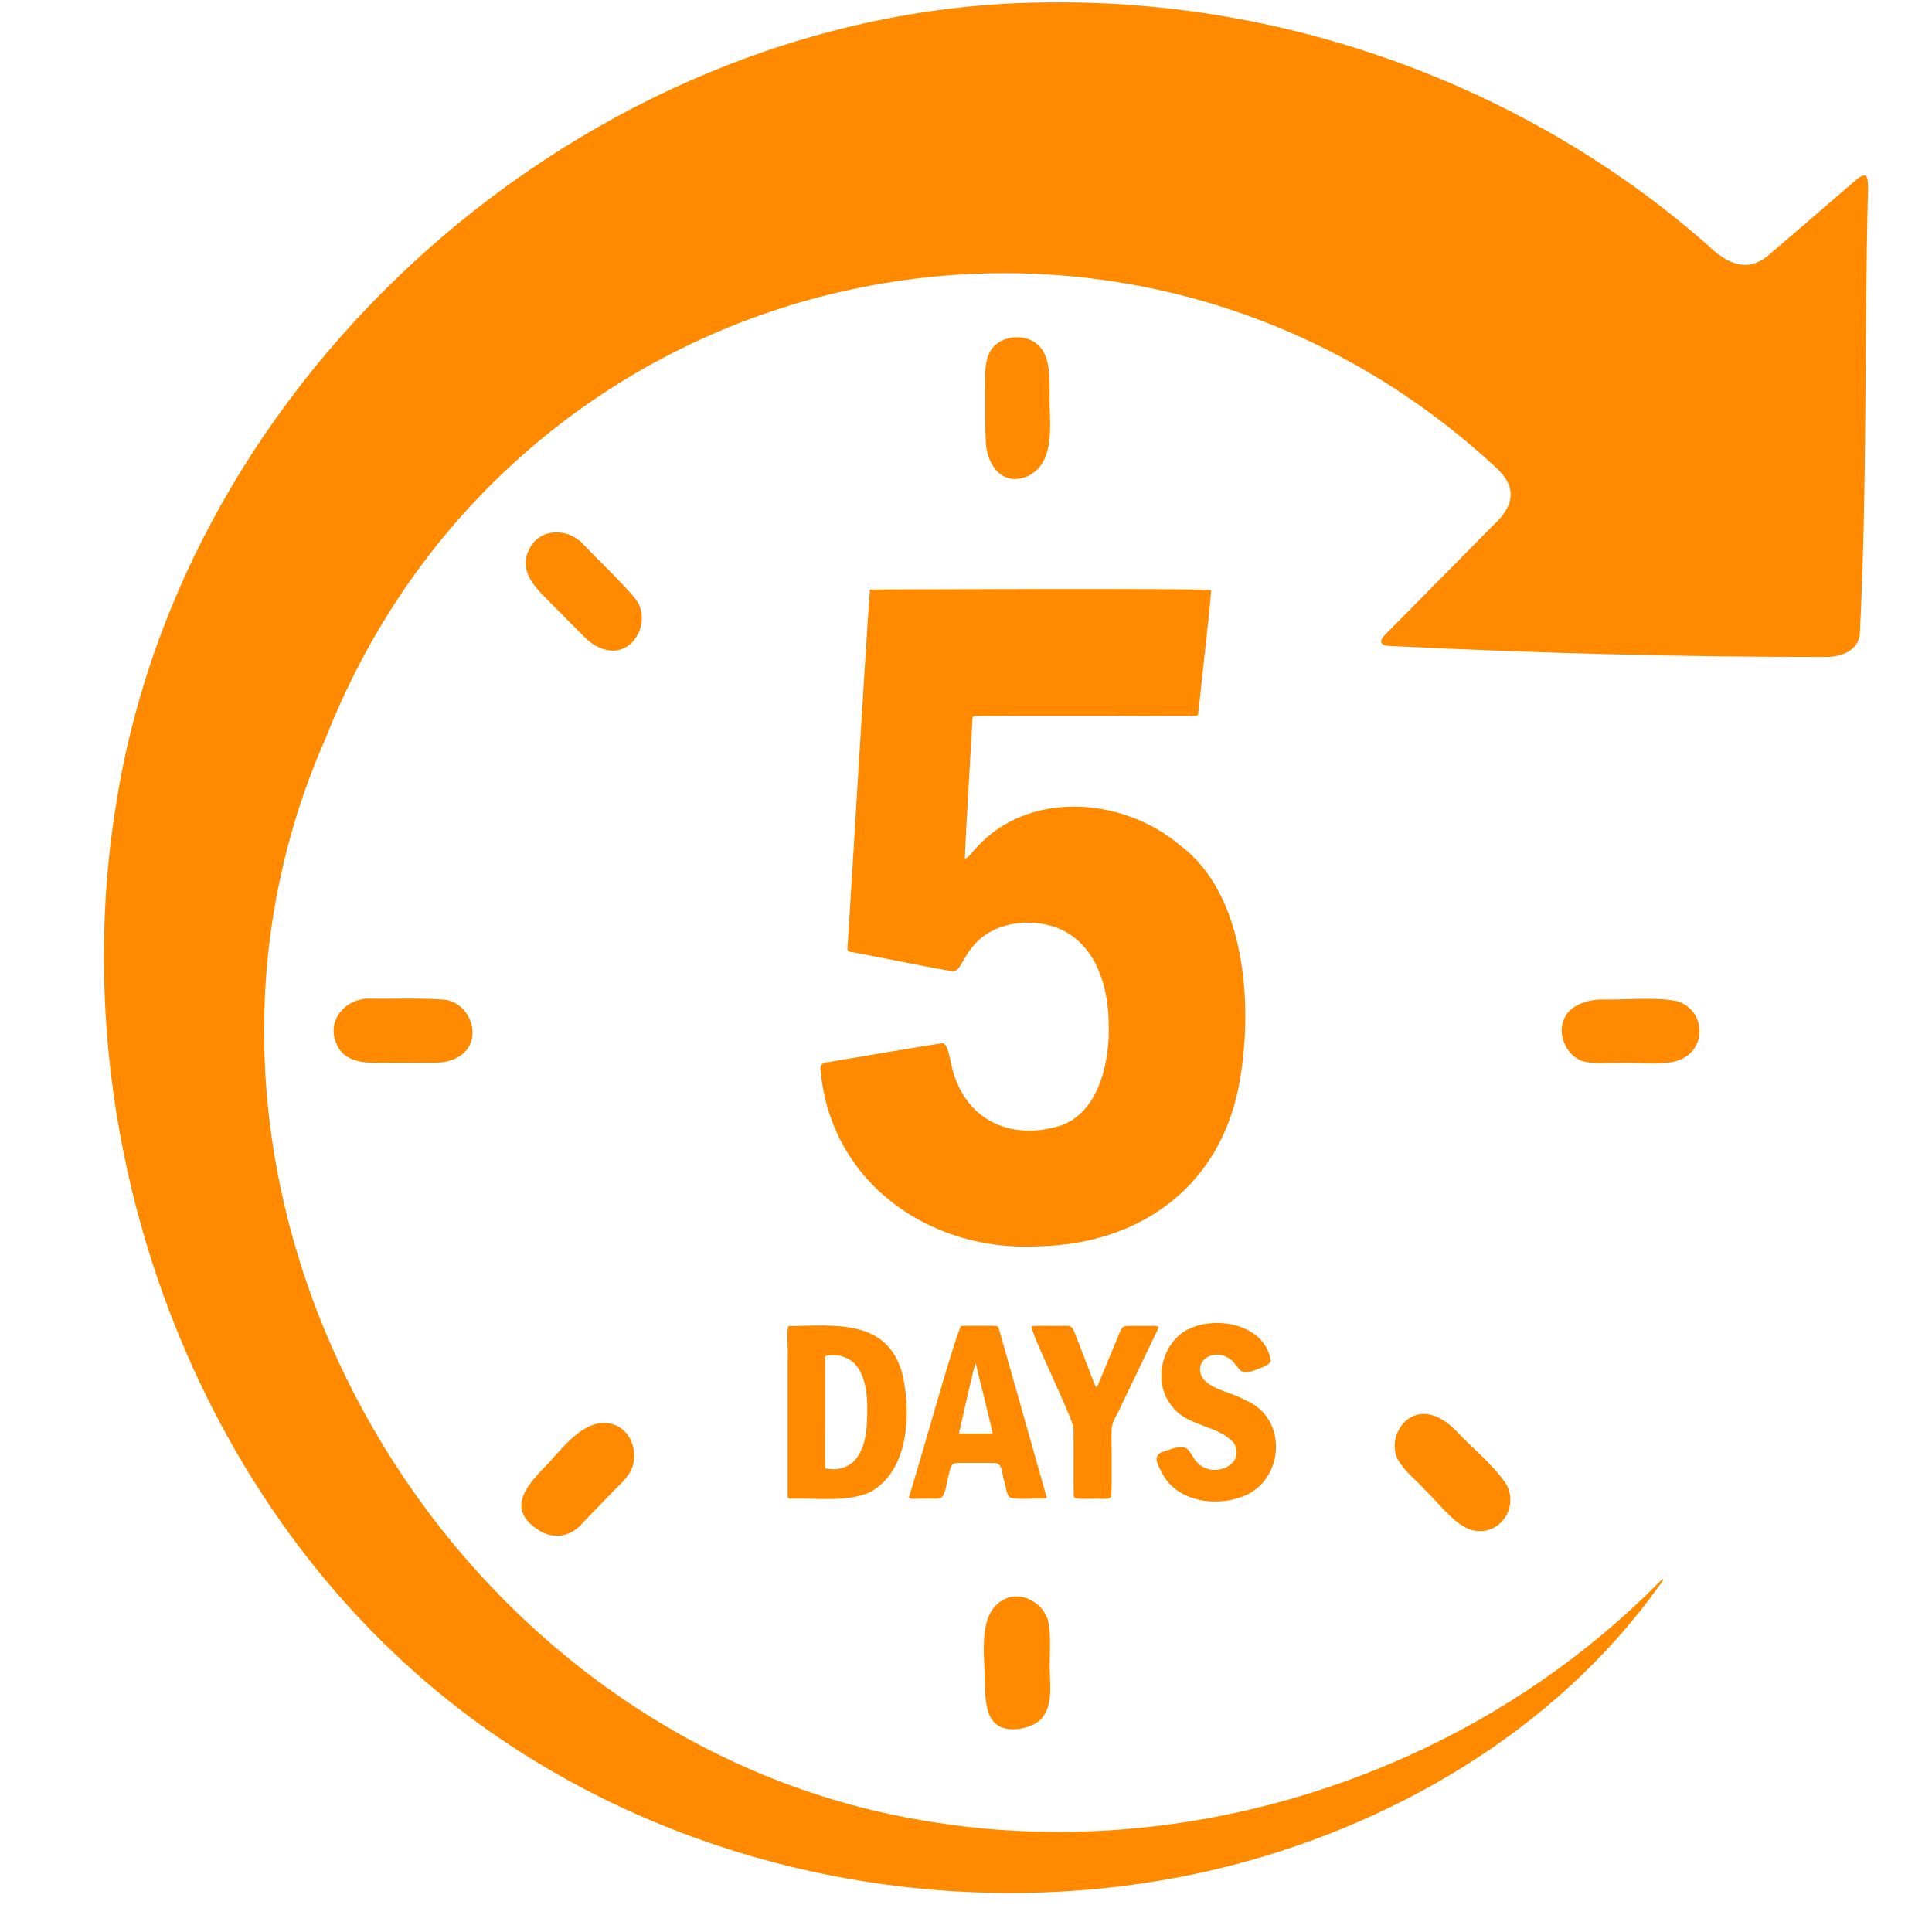
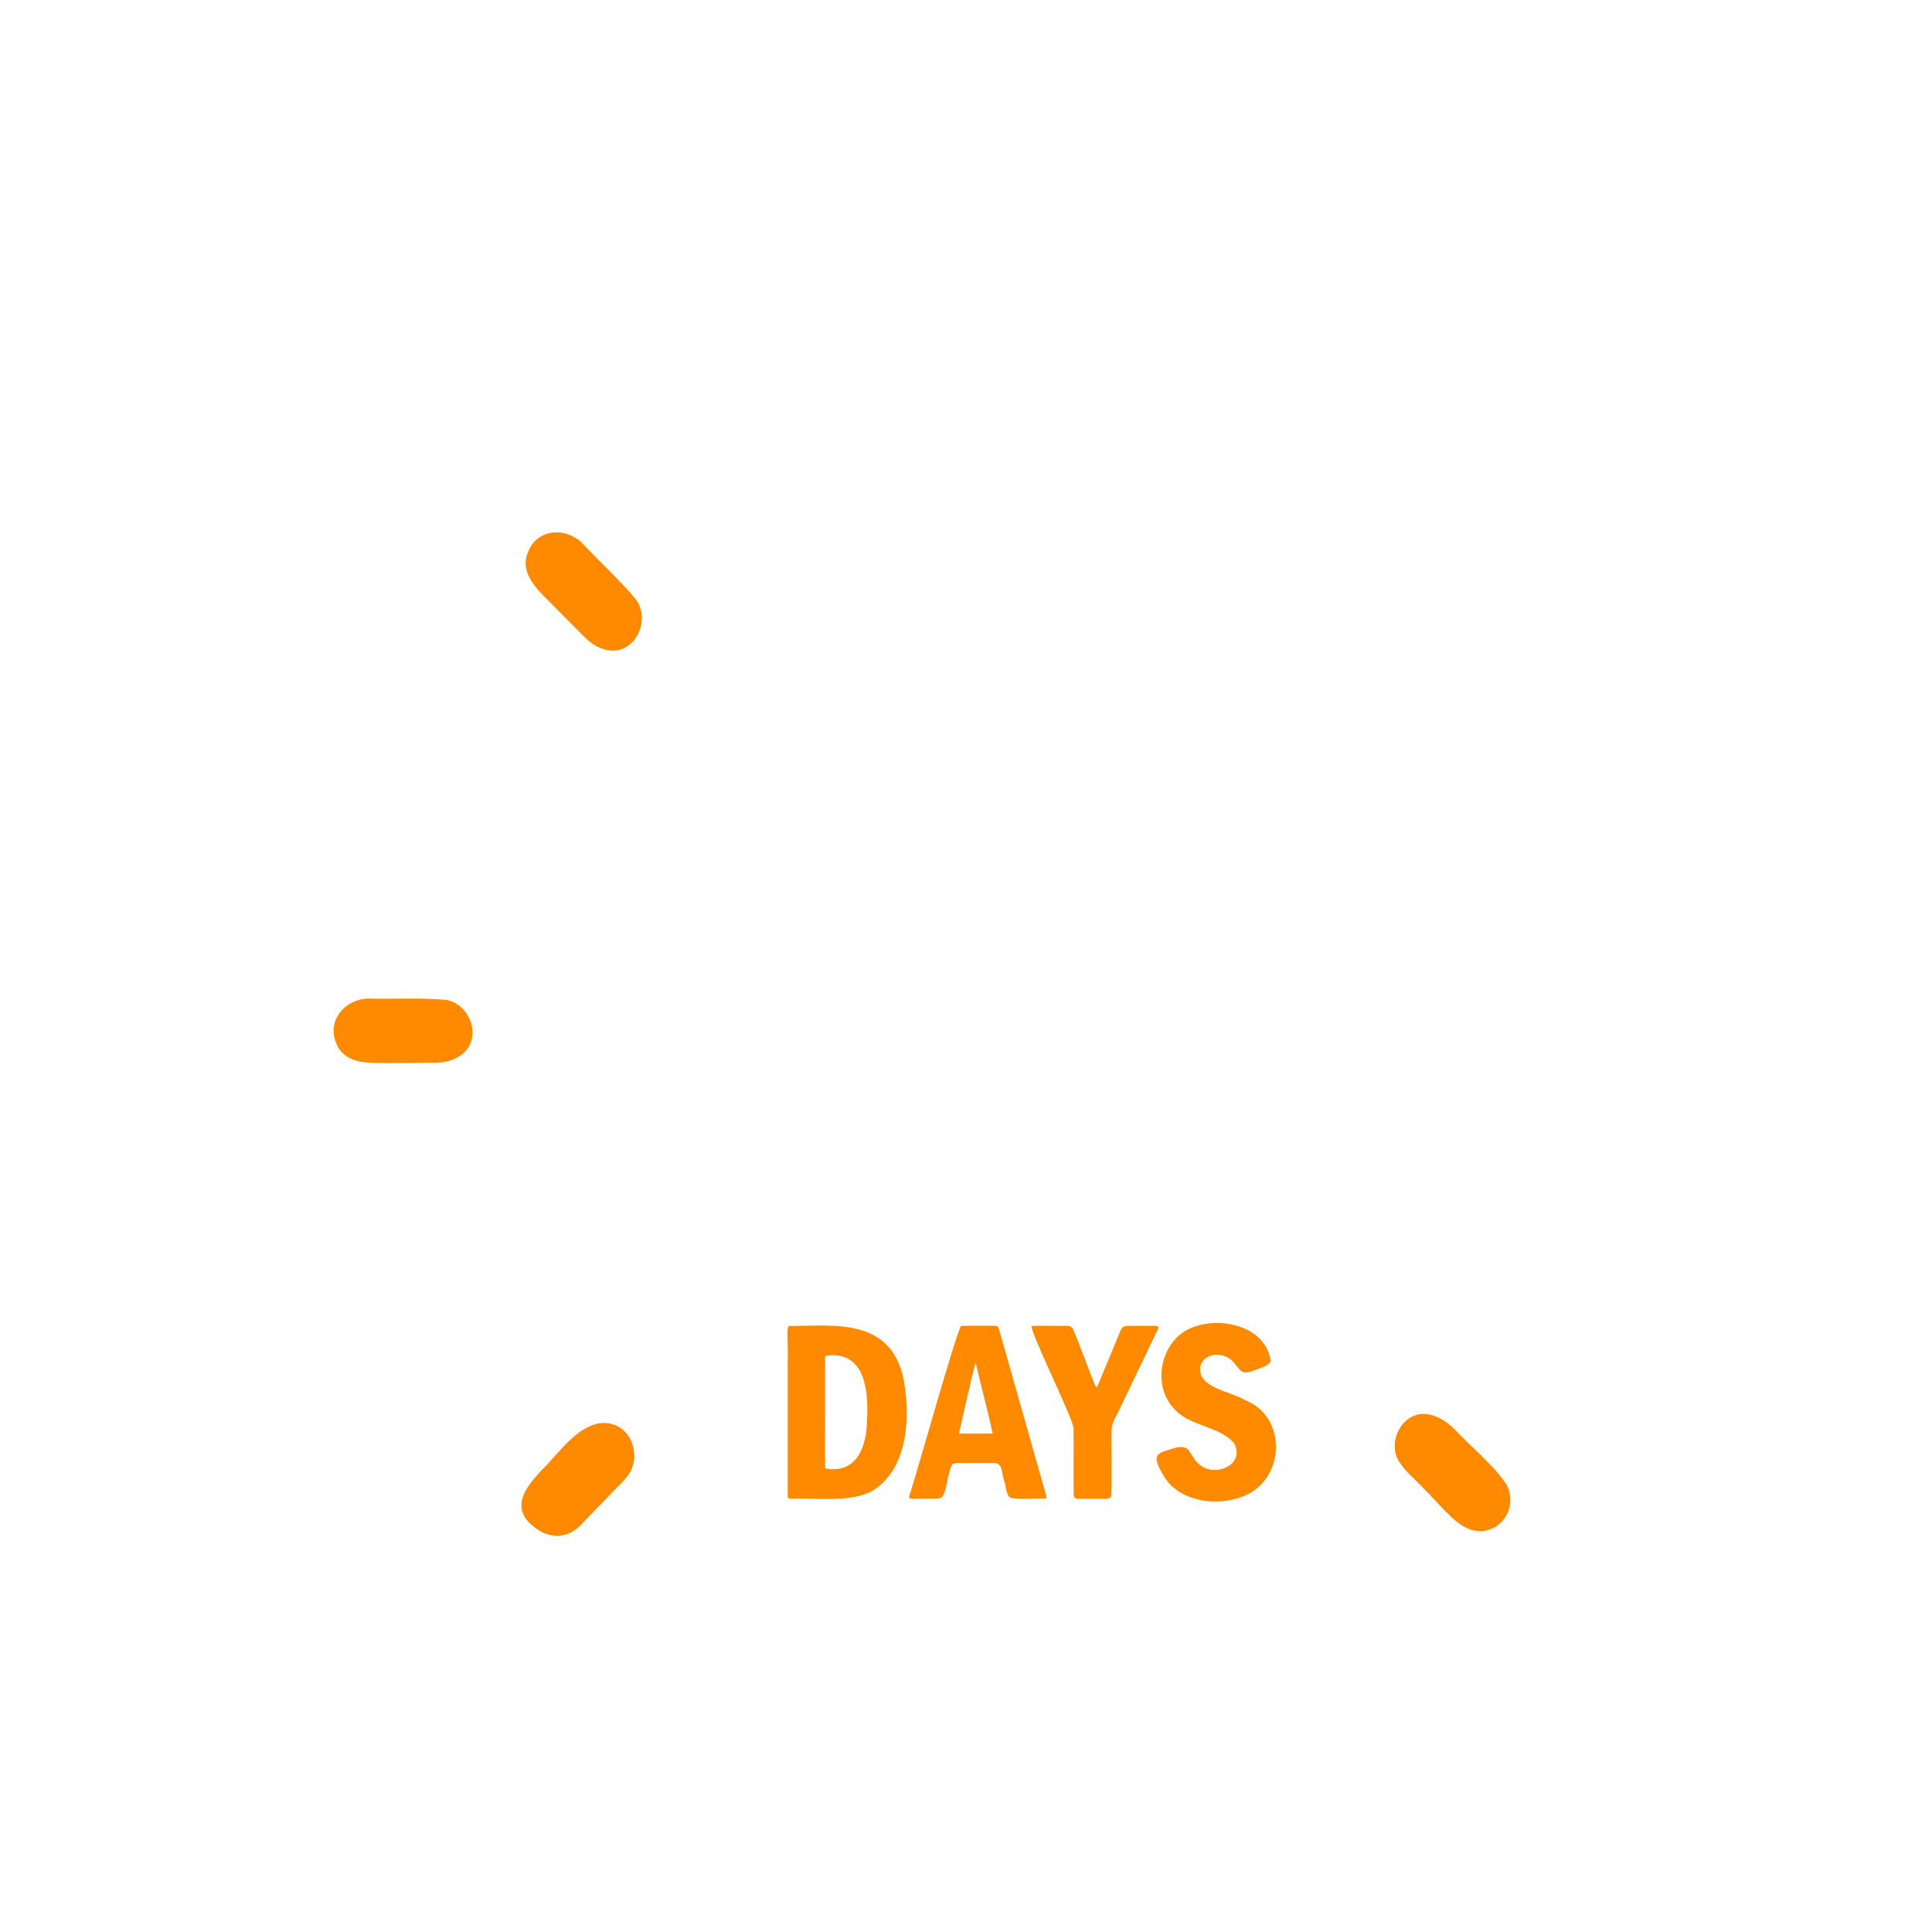
<svg xmlns="http://www.w3.org/2000/svg" version="1.2" preserveAspectRatio="xMidYMid meet" height="300" viewBox="0 0 224.88 225" zoomAndPan="magnify" width="300">
  <defs>
    <clipPath id="879b2edc3f">
      <path d="M 12 0.059 L 217.664 0.059 L 217.664 221 L 12 221 Z M 12 0.059" />
    </clipPath>
  </defs>
  <g id="9f58157646">
-     <path d="M 122.184 45.953 C 122.141 43.742 122.324 41.152 120.473 39.883 C 119.02 38.891 116.605 39.121 115.488 40.574 C 114.672 41.656 114.68 43.078 114.664 44.449 C 114.711 46.418 114.629 49.062 114.738 51.242 C 114.785 54.254 116.797 56.848 119.859 55.344 C 122.969 53.574 122.109 49.094 122.176 46.102 L 122.176 45.953 Z M 122.184 45.953" style="stroke:none;fill-rule:nonzero;fill:#ff8a00;fill-opacity:1;" />
    <path d="M 51.891 116.445 C 49.023 116.184 45.43 116.363 42.773 116.297 C 40.18 116.355 37.992 118.793 39.074 121.422 C 39.824 123.52 41.949 123.77 43.906 123.793 C 45.809 123.801 47.496 123.777 49.477 123.77 C 50.785 123.77 51.93 123.832 53.09 123.207 C 56.328 121.617 54.988 117.074 52.016 116.473 L 51.883 116.445 Z M 51.891 116.445" style="stroke:none;fill-rule:nonzero;fill:#ff8a00;fill-opacity:1;" />
-     <path d="M 195.219 116.586 C 192.418 116.066 189.164 116.48 186.477 116.398 C 185.121 116.43 183.586 116.801 182.66 117.793 C 180.875 119.742 182.137 123.133 184.574 123.66 C 186.156 123.973 187.387 123.742 189.055 123.809 C 190.633 123.766 193.07 123.992 194.527 123.711 C 198.781 123.051 198.879 117.801 195.328 116.613 L 195.203 116.578 Z M 195.219 116.586" style="stroke:none;fill-rule:nonzero;fill:#ff8a00;fill-opacity:1;" />
-     <path d="M 121.941 188.547 C 121.281 186.648 118.984 185.332 117.059 186.168 C 114.043 187.547 114.473 191.672 114.613 194.773 C 114.73 197.488 114.289 201.488 118.035 201.383 C 118.547 201.383 119.102 201.273 119.598 201.117 C 122.441 200.242 122.324 197.508 122.215 195.102 C 122.102 193.203 122.422 190.531 121.984 188.672 Z M 121.941 188.547" style="stroke:none;fill-rule:nonzero;fill:#ff8a00;fill-opacity:1;" />
    <path d="M 74.047 69.863 C 72.195 67.621 69.527 65.16 67.691 63.203 C 65.797 61.375 62.543 61.559 61.469 64.203 C 60.527 66.242 61.855 67.953 63.23 69.375 C 64.574 70.754 65.789 71.945 67.195 73.367 C 68.121 74.309 68.891 75.176 70.152 75.566 C 73.559 76.754 75.805 72.562 74.113 69.988 L 74.039 69.879 Z M 74.047 69.863" style="stroke:none;fill-rule:nonzero;fill:#ff8a00;fill-opacity:1;" />
    <path d="M 175.363 172.848 C 173.75 170.461 171.141 168.418 169.305 166.418 C 168.328 165.457 166.98 164.617 165.633 164.668 C 163 164.773 161.52 168.102 162.883 170.234 C 163.785 171.598 164.824 172.32 165.949 173.566 C 167.098 174.672 168.66 176.59 169.891 177.441 C 173.363 180.035 177.098 176.352 175.426 172.961 L 175.363 172.84 Z M 175.363 172.848" style="stroke:none;fill-rule:nonzero;fill:#ff8a00;fill-opacity:1;" />
    <path d="M 73.449 171.188 C 74.301 169.359 73.582 166.781 71.625 165.98 C 68.52 164.781 65.949 168.012 63.891 170.316 C 61.586 172.691 58.668 175.539 62.559 178.129 C 64.359 179.359 66.453 178.973 67.797 177.359 C 68.949 176.168 69.723 175.344 70.973 174.07 C 72.012 172.93 72.715 172.508 73.395 171.309 L 73.453 171.188 Z M 73.449 171.188" style="stroke:none;fill-rule:nonzero;fill:#ff8a00;fill-opacity:1;" />
    <g clip-path="url(#879b2edc3f)" clip-rule="nonzero">
-       <path d="M 206.203 29.461 C 203.582 31.938 201.086 30.758 198.832 28.559 C 177.996 10.188 150.199 0.059 122.605 0.281 C 70.73 0.246 21.57 41.527 13.43 93.852 C 7.125 133.062 22.562 175.797 54.254 199.664 C 78.887 218.23 111.91 224.746 141.68 217.664 C 161.637 212.871 180.883 201.797 193.105 184.766 C 193.516 184.25 194.031 183.391 193.188 184.242 C 184.707 192.828 174.617 199.723 163.645 204.621 C 146.09 212.473 126.289 215.289 107.352 212 C 51.625 202.672 14.281 139.223 37.914 85.852 C 60.012 29.898 130.348 13.98 174.031 54.328 C 176.727 56.715 176.305 58.953 173.816 61.195 C 169.684 65.391 165.527 69.582 161.395 73.77 C 160.438 74.68 160.609 75.207 161.957 75.234 C 178.75 76.066 195.59 76.516 212.41 76.508 C 214.145 76.547 216.094 75.984 216.523 74.051 C 217.418 56.746 217.043 39.312 217.492 21.973 C 217.492 21.5 217.492 20.551 217.184 20.461 C 216.805 20.363 216.406 20.707 216.055 20.988 C 212.812 23.766 209.566 26.609 206.309 29.371 L 206.195 29.461 Z M 206.203 29.461" style="stroke:none;fill-rule:nonzero;fill:#ff8a00;fill-opacity:1;" />
-     </g>
-     <path d="M 101.273 68.656 C 103.855 68.656 138.48 68.465 140.992 68.73 C 140.785 71.598 140.141 76.828 139.82 80.035 C 139.688 81.266 139.586 82.25 139.527 82.77 C 139.453 83.207 139.496 83.34 139.156 83.367 C 136.895 83.391 114.93 83.348 113.406 83.391 C 113.191 83.434 113.215 83.621 113.184 83.844 C 113.086 85.934 112.406 96.895 112.309 99.879 C 112.414 100.34 113.293 99.035 113.539 98.844 C 119.637 91.918 130.828 92.82 137.406 98.488 C 144.859 103.977 146.066 116.965 144.18 126.645 C 141.82 138.355 132.578 144.914 120.805 145.148 C 108.227 145.809 96.555 137.699 95.484 124.414 C 95.523 124.008 95.707 123.836 96.07 123.75 C 98.324 123.355 107.227 121.867 109.488 121.512 C 110.266 121.262 110.449 122.824 110.672 123.711 C 111.977 130.281 117.375 132.801 122.984 131.223 C 127.719 130.039 129.309 123.898 129.051 118.867 C 128.949 114.422 127.324 109.719 123.043 108.043 C 119.797 106.859 115.523 107.387 113.25 110.207 C 112.562 110.969 112.02 112.164 111.605 112.711 C 111.414 112.969 111.16 113.117 110.836 113.105 C 108.25 112.695 102.93 111.578 100.125 111.066 C 99.219 110.836 98.707 110.949 98.629 110.57 C 98.812 108.043 101.004 71.168 101.258 68.672 L 101.266 68.672 Z M 101.273 68.656" style="stroke:none;fill-rule:nonzero;fill:#ff8a00;fill-opacity:1;" />
+       </g>
    <path d="M 91.832 154.434 C 97.086 154.379 103.465 153.5 105.094 160.277 C 106.02 164.648 105.812 171.195 101.359 173.723 C 98.723 175.004 94.895 174.426 92.168 174.543 C 91.938 174.523 91.633 174.543 91.672 174.254 C 91.672 172.863 91.672 164.328 91.672 158.938 C 91.754 156.477 91.492 154.832 91.789 154.441 L 91.832 154.426 Z M 96.176 157.883 C 95.887 158.02 96.086 158.336 96.027 158.922 C 96.027 160.723 96.027 162.668 96.027 164.699 C 96.035 167.535 96.004 170.316 96.043 170.906 C 96.062 170.973 96.102 171.02 96.176 171.039 C 99.68 171.582 100.855 168.582 100.91 165.434 C 101.117 161.914 100.672 157.336 96.234 157.871 Z M 96.176 157.883" style="stroke:none;fill-rule:nonzero;fill:#ff8a00;fill-opacity:1;" />
    <path d="M 111.91 154.426 C 112.715 154.367 113.992 154.402 114.879 154.395 C 115.695 154.395 116.059 154.395 116.16 154.516 C 116.266 154.633 116.293 154.883 116.422 155.277 C 117.73 159.898 121.266 172.352 121.805 174.27 C 121.859 174.551 121.695 174.5 121.324 174.531 C 120.438 174.465 118.523 174.691 117.578 174.402 C 117.133 174.047 117.168 173.449 116.91 172.543 C 116.562 171.523 116.754 170.457 115.797 170.383 C 114.953 170.352 112.648 170.375 111.59 170.375 C 110.82 170.367 110.711 170.559 110.496 171.484 C 110.176 172.531 110.141 173.746 109.637 174.359 C 109.145 174.648 108.605 174.492 107.754 174.539 C 107.109 174.469 105.582 174.754 105.828 174.219 C 106.605 172.004 111.094 155.801 111.855 154.426 L 111.91 154.41 Z M 115.539 166.922 C 115.109 164.863 114.102 161.02 113.57 158.758 C 113.441 158.648 111.887 165.898 111.637 166.789 C 111.598 166.98 111.672 166.938 111.91 166.953 C 112.434 166.953 114.918 166.965 115.516 166.938 Z M 115.539 166.922" style="stroke:none;fill-rule:nonzero;fill:#ff8a00;fill-opacity:1;" />
    <path d="M 120.086 154.445 C 120.871 154.352 122.449 154.426 123.391 154.402 C 124.035 154.453 124.562 154.238 124.895 154.75 C 125.523 156.18 127.23 160.863 127.547 161.484 C 127.695 161.75 127.859 161.121 128.324 160.055 C 128.992 158.441 130.016 155.957 130.414 155.012 C 130.672 154.359 130.984 154.418 131.82 154.402 C 132.309 154.402 132.949 154.402 133.488 154.402 C 134.051 154.453 135.035 154.238 134.82 154.73 C 134.324 155.789 131.895 160.824 130.488 163.758 C 130.043 164.855 129.512 165.383 129.398 166.383 C 129.355 167.523 129.465 172.805 129.355 174.262 C 129.117 174.758 128.008 174.477 127.375 174.551 C 126.801 174.551 126.207 174.551 125.801 174.551 C 125.363 174.539 125.02 174.566 124.984 174.121 C 124.945 172.82 124.992 168.246 124.961 166.246 C 124.504 164.336 120.301 155.973 120.059 154.469 L 120.094 154.453 Z M 120.086 154.445" style="stroke:none;fill-rule:nonzero;fill:#ff8a00;fill-opacity:1;" />
    <path d="M 147.91 158.535 C 147.742 159.012 146.965 159.219 146.453 159.426 C 145.969 159.602 145.473 159.84 144.969 159.824 C 144.312 159.824 144.031 159.047 143.445 158.484 C 142.676 157.73 141.387 157.527 140.465 158.105 C 140.098 158.344 139.828 158.707 139.727 159.129 C 139.305 161.641 143.32 162.031 144.91 163.039 C 150.066 165.07 149.555 172.656 144.465 174.352 C 141.25 175.516 136.977 174.73 135.355 171.691 C 134.883 170.789 134.016 169.551 135.371 169.07 C 136.273 168.848 137.754 167.98 138.465 169.02 C 138.828 169.566 139.164 170.254 139.727 170.633 C 141.48 172.027 144.934 170.633 143.695 168.129 C 142.008 166.004 138.23 166.137 136.531 163.891 C 133.984 161.055 135.266 155.855 138.859 154.574 C 142.141 153.285 147.289 154.441 147.926 158.441 L 147.902 158.527 Z M 147.91 158.535" style="stroke:none;fill-rule:nonzero;fill:#ff8a00;fill-opacity:1;" />
  </g>
</svg>